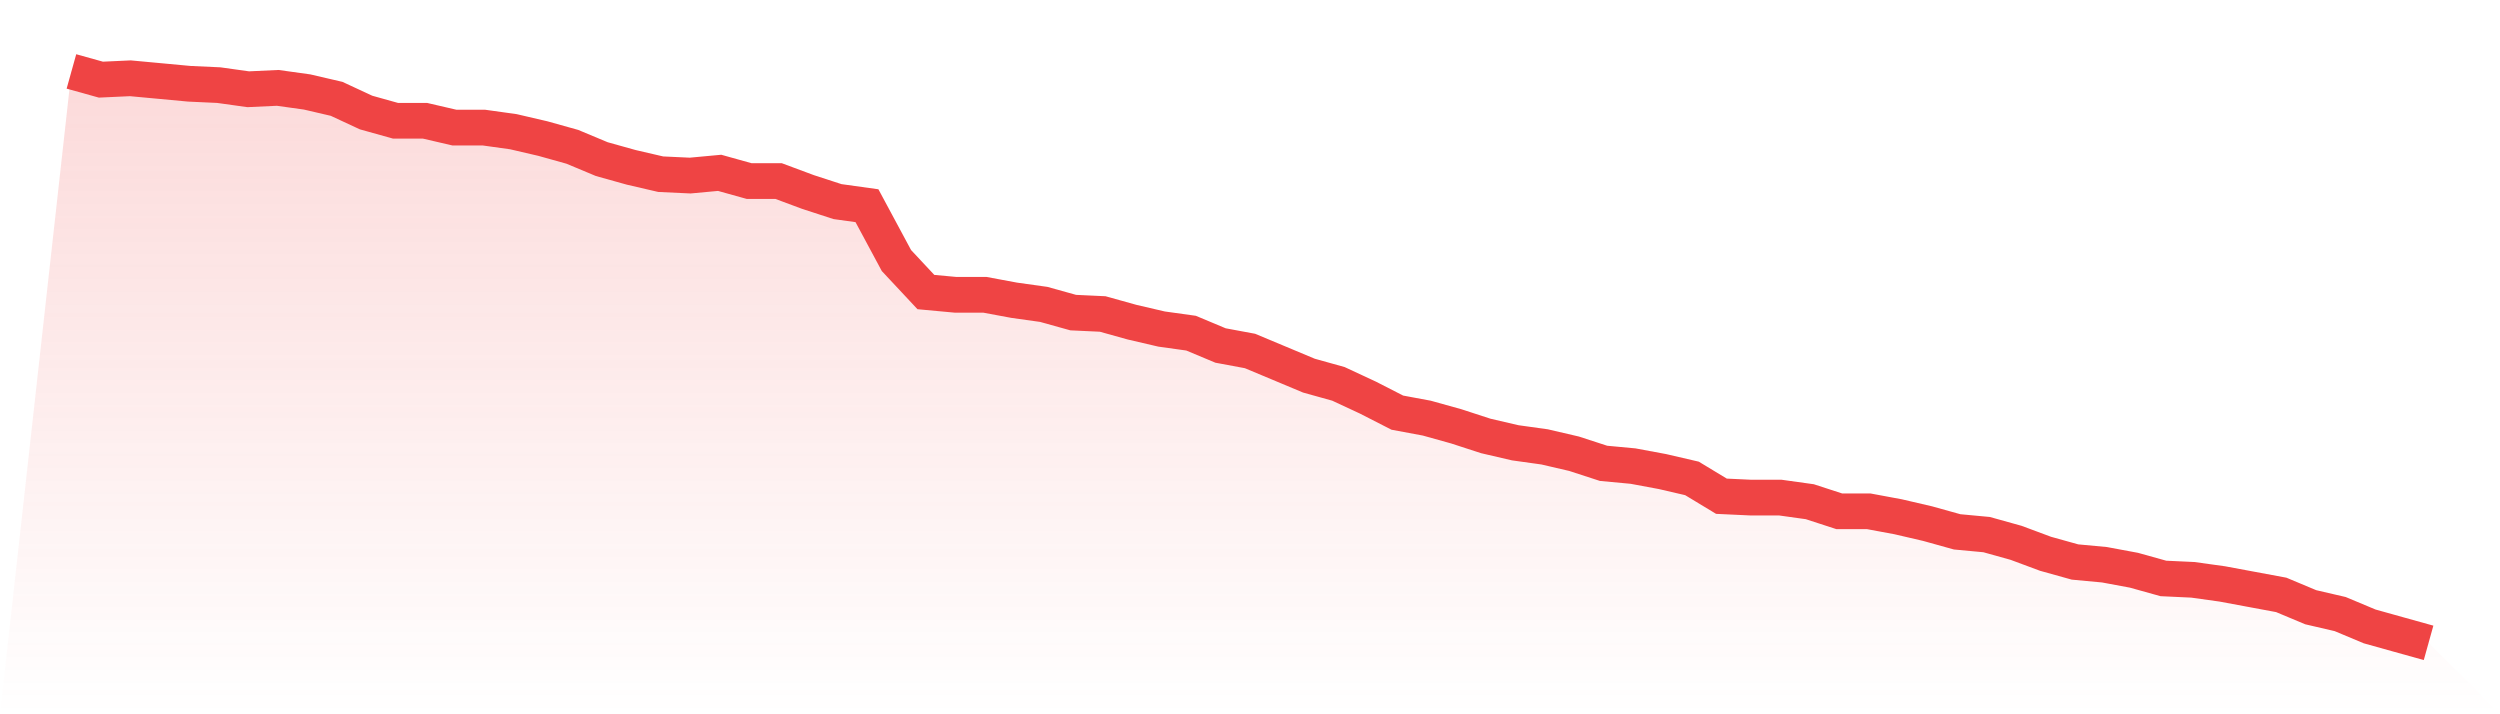
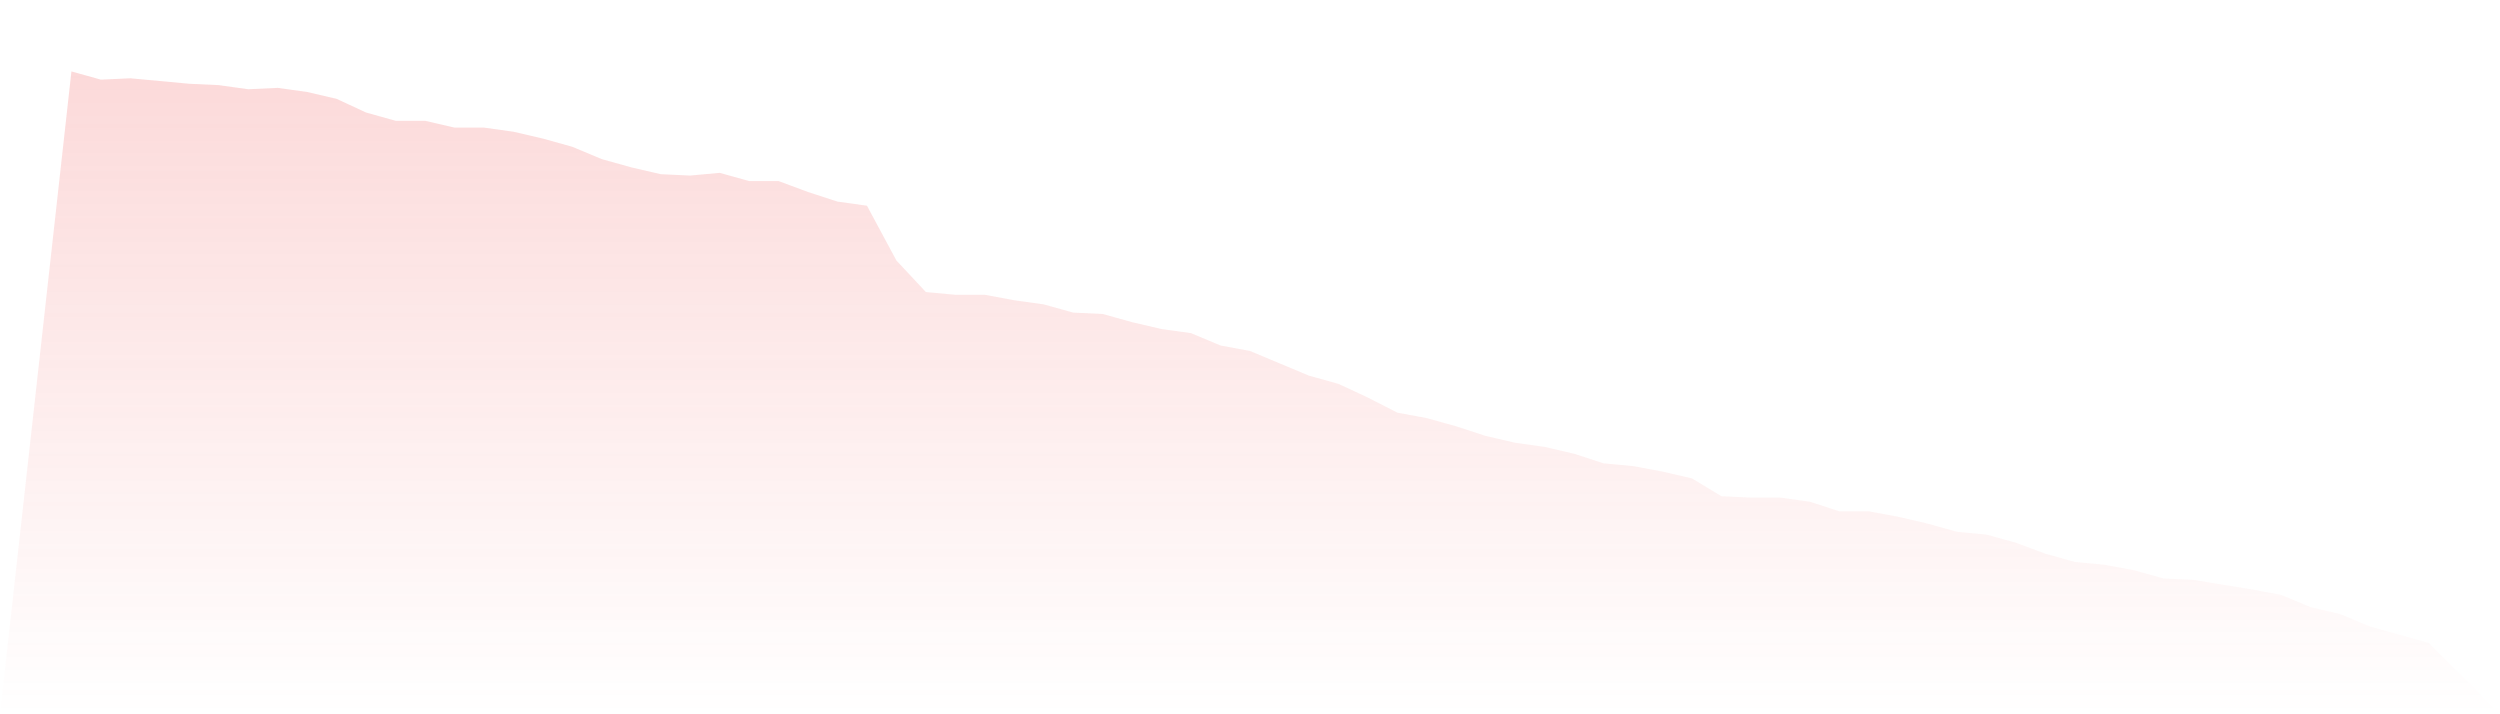
<svg xmlns="http://www.w3.org/2000/svg" viewBox="0 0 140 40">
  <defs>
    <linearGradient id="gradient" x1="0" x2="0" y1="0" y2="1">
      <stop offset="0%" stop-color="#ef4444" stop-opacity="0.2" />
      <stop offset="100%" stop-color="#ef4444" stop-opacity="0" />
    </linearGradient>
  </defs>
-   <path d="M4,4 L4,4 L5.65,4.46 L7.3,4.384 L8.95,4.537 L10.6,4.691 L12.25,4.767 L13.9,4.998 L15.55,4.921 L17.2,5.151 L18.85,5.535 L20.5,6.302 L22.15,6.763 L23.8,6.763 L25.45,7.146 L27.1,7.146 L28.75,7.376 L30.4,7.76 L32.05,8.221 L33.7,8.911 L35.35,9.372 L37,9.755 L38.65,9.832 L40.3,9.679 L41.95,10.139 L43.6,10.139 L45.25,10.753 L46.9,11.29 L48.55,11.52 L50.2,14.59 L51.85,16.355 L53.5,16.508 L55.15,16.508 L56.8,16.815 L58.45,17.046 L60.1,17.506 L61.75,17.583 L63.4,18.043 L65.05,18.427 L66.7,18.657 L68.35,19.348 L70,19.655 L71.65,20.345 L73.3,21.036 L74.95,21.496 L76.6,22.264 L78.25,23.108 L79.9,23.415 L81.55,23.875 L83.2,24.412 L84.85,24.796 L86.5,25.026 L88.15,25.41 L89.8,25.947 L91.45,26.101 L93.1,26.408 L94.75,26.791 L96.4,27.789 L98.05,27.866 L99.7,27.866 L101.35,28.096 L103,28.633 L104.65,28.633 L106.3,28.94 L107.95,29.324 L109.6,29.784 L111.25,29.938 L112.9,30.398 L114.55,31.012 L116.2,31.472 L117.85,31.626 L119.5,31.933 L121.15,32.393 L122.8,32.47 L124.45,32.7 L126.1,33.007 L127.75,33.314 L129.4,34.005 L131.05,34.388 L132.7,35.079 L134.35,35.54 L136,36 L140,40 L0,40 z" fill="url(#gradient)" />
-   <path d="M4,4 L4,4 L5.65,4.46 L7.3,4.384 L8.95,4.537 L10.6,4.691 L12.25,4.767 L13.9,4.998 L15.55,4.921 L17.2,5.151 L18.85,5.535 L20.5,6.302 L22.15,6.763 L23.8,6.763 L25.45,7.146 L27.1,7.146 L28.75,7.376 L30.4,7.76 L32.05,8.221 L33.7,8.911 L35.35,9.372 L37,9.755 L38.65,9.832 L40.3,9.679 L41.95,10.139 L43.6,10.139 L45.25,10.753 L46.9,11.29 L48.55,11.52 L50.2,14.59 L51.85,16.355 L53.5,16.508 L55.15,16.508 L56.8,16.815 L58.45,17.046 L60.1,17.506 L61.75,17.583 L63.4,18.043 L65.05,18.427 L66.7,18.657 L68.35,19.348 L70,19.655 L71.65,20.345 L73.3,21.036 L74.95,21.496 L76.6,22.264 L78.25,23.108 L79.9,23.415 L81.55,23.875 L83.2,24.412 L84.85,24.796 L86.5,25.026 L88.15,25.41 L89.8,25.947 L91.45,26.101 L93.1,26.408 L94.75,26.791 L96.4,27.789 L98.05,27.866 L99.7,27.866 L101.35,28.096 L103,28.633 L104.65,28.633 L106.3,28.94 L107.95,29.324 L109.6,29.784 L111.25,29.938 L112.9,30.398 L114.55,31.012 L116.2,31.472 L117.85,31.626 L119.5,31.933 L121.15,32.393 L122.8,32.47 L124.45,32.7 L126.1,33.007 L127.75,33.314 L129.4,34.005 L131.05,34.388 L132.7,35.079 L134.35,35.54 L136,36" fill="none" stroke="#ef4444" stroke-width="2" />
+   <path d="M4,4 L4,4 L5.65,4.46 L7.3,4.384 L8.95,4.537 L10.6,4.691 L12.25,4.767 L13.9,4.998 L15.55,4.921 L17.2,5.151 L18.85,5.535 L20.5,6.302 L22.15,6.763 L23.8,6.763 L25.45,7.146 L27.1,7.146 L28.75,7.376 L30.4,7.76 L32.05,8.221 L33.7,8.911 L35.35,9.372 L37,9.755 L38.65,9.832 L40.3,9.679 L41.95,10.139 L43.6,10.139 L45.25,10.753 L46.9,11.29 L48.55,11.52 L50.2,14.59 L51.85,16.355 L53.5,16.508 L55.15,16.508 L56.8,16.815 L58.45,17.046 L60.1,17.506 L61.75,17.583 L63.4,18.043 L65.05,18.427 L66.7,18.657 L68.35,19.348 L70,19.655 L71.65,20.345 L73.3,21.036 L74.95,21.496 L76.6,22.264 L78.25,23.108 L79.9,23.415 L81.55,23.875 L83.2,24.412 L84.85,24.796 L86.5,25.026 L88.15,25.41 L89.8,25.947 L91.45,26.101 L93.1,26.408 L94.75,26.791 L96.4,27.789 L98.05,27.866 L99.7,27.866 L101.35,28.096 L103,28.633 L104.65,28.633 L106.3,28.94 L107.95,29.324 L109.6,29.784 L111.25,29.938 L112.9,30.398 L114.55,31.012 L116.2,31.472 L117.85,31.626 L119.5,31.933 L121.15,32.393 L122.8,32.47 L126.1,33.007 L127.75,33.314 L129.4,34.005 L131.05,34.388 L132.7,35.079 L134.35,35.54 L136,36 L140,40 L0,40 z" fill="url(#gradient)" />
</svg>